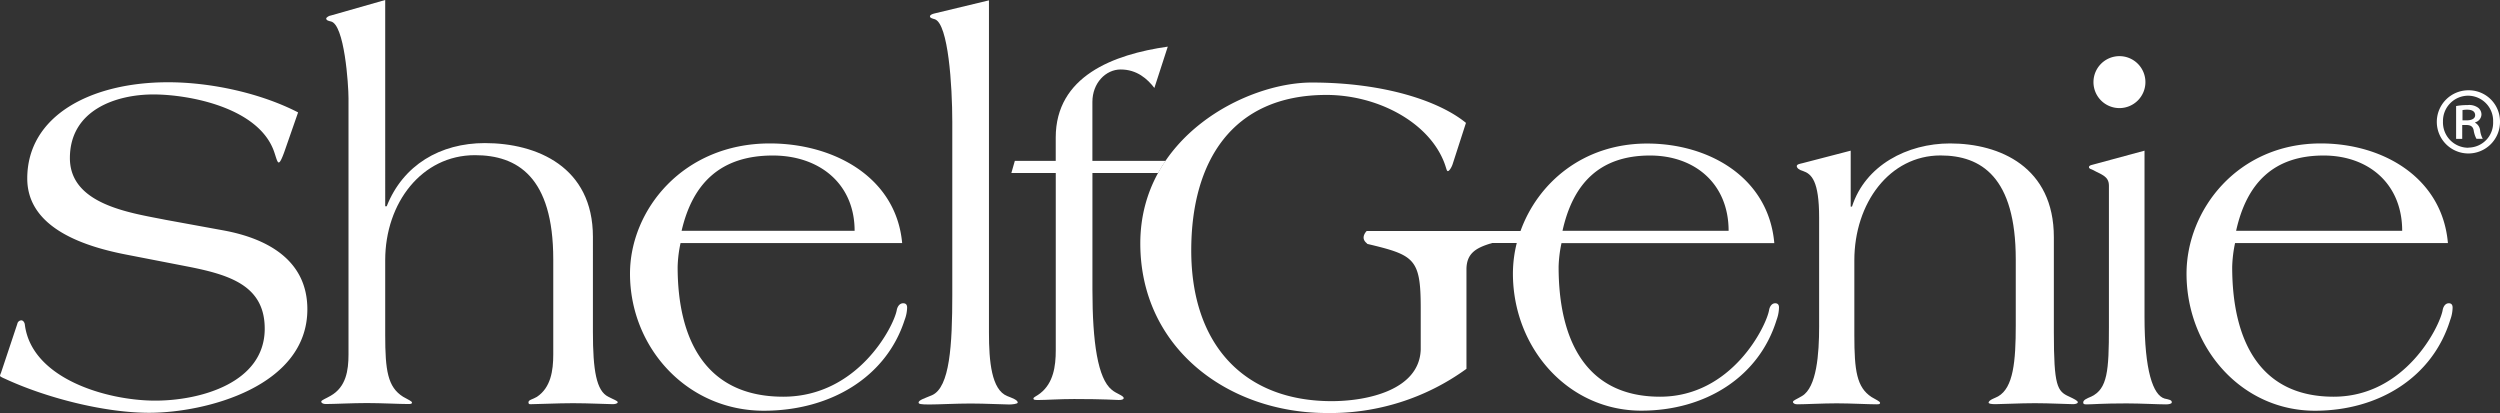
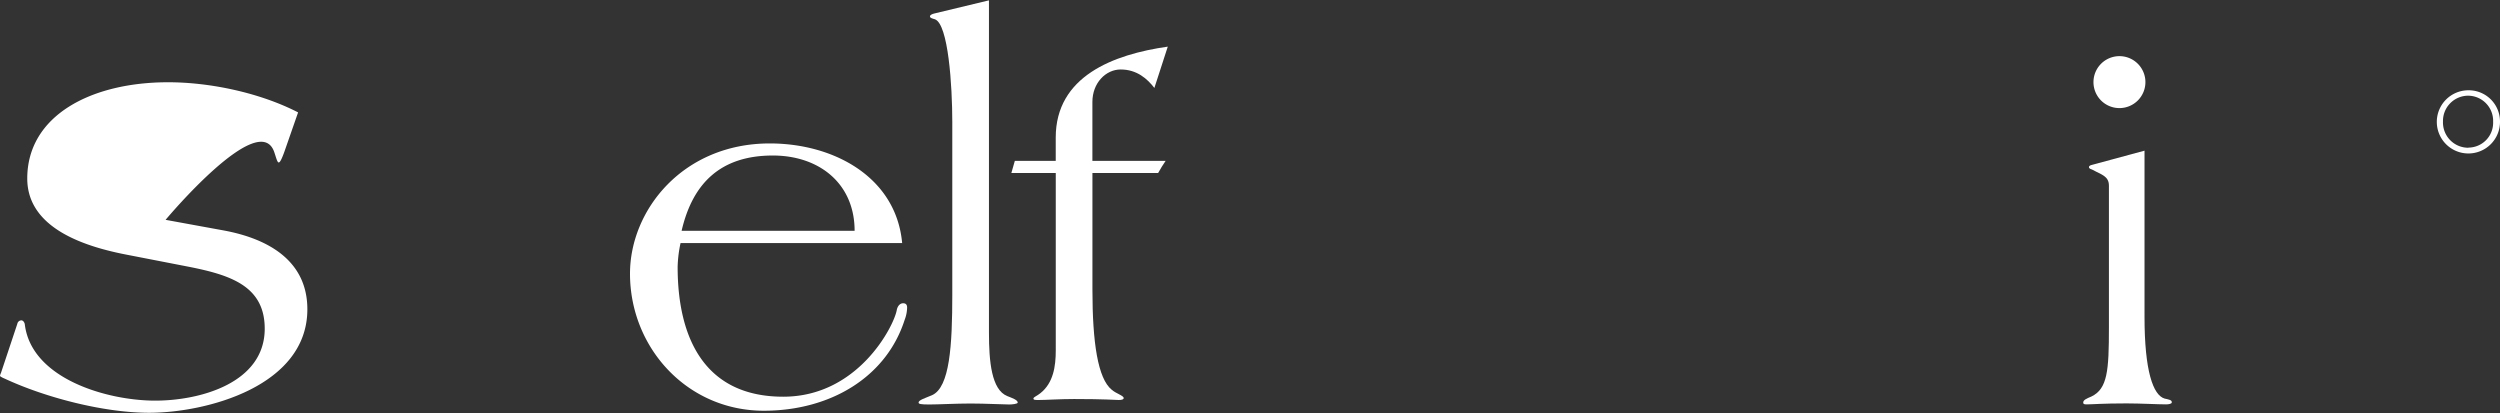
<svg xmlns="http://www.w3.org/2000/svg" viewBox="0 0 720 118.97">
  <rect x="0" y="0" width="720" height="118.97" fill="#333333" stroke="none" />
  <defs>
    <style>.cls-1{fill:#fff;}</style>
  </defs>
  <g id="Layer_2" data-name="Layer 2">
    <g id="svg2">
-       <path class="cls-1" d="M64.54,66.39,47.69,63.31c-10-2-27.56-4.34-27.56-17.78,0-14,13.56-18.33,24-18.33S74.68,31,79,43.85c.57,1.68.85,2.94,1.28,2.94s1-1.4,1.57-2.94l4-11.48C75,26.78,60.68,23.69,48.4,23.69c-22.27,0-40.55,9.66-40.55,27.72C7.85,66,25,71.15,36.69,73.39l18,3.5c11.85,2.37,21.55,5.59,21.55,17.77,0,15.54-18.41,20.72-31.55,20.72-13.85,0-35.69-6.3-37.55-22-.14-.7-.57-1.12-1-1.12a1.22,1.22,0,0,0-1.15,1L.28,107.4a2.9,2.9,0,0,0-.28.84c0,.14.43.42,1.43.84,11.42,5.32,28.27,9.8,41.54,9.8,16.29,0,45.55-7.56,45.55-29.81C88.52,75.07,77.25,68.77,64.54,66.39Z" />
-       <path class="cls-1" d="M175.19,114.26c-3.43-1.68-4.43-7.56-4.43-18.62V68.21c0-20.16-16.14-27-31.12-27-12.85,0-23.56,6.3-28.27,18.2h-.43V0L95.23,4.48c-.42,0-1.28.56-1.28.84,0,.56.71.7,1.28.84,4,.7,5.14,18.37,5.14,22.15v73.77c0,4.62-.71,9.38-5.14,11.9-1.43.84-2.71,1.26-2.71,1.68s.57.7,1.28.7c2.43,0,7.71-.28,11.86-.28s9.42.28,11.85.28c.71,0,1.14,0,1.14-.42s-1.14-.84-2.57-1.68c-4.43-2.8-5.14-7.56-5.14-17.78V74.93c0-16.52,10.56-30.24,25.84-30.24,12.14,0,22.56,6.16,22.56,30v27.43c0,4.62-.71,9.52-4.72,12.18-1.14.7-2.42.84-2.42,1.54s.43.56,1,.56c2,0,7.28-.28,11.85-.28s9.85.28,11.42.28c.57,0,1.43-.14,1.43-.56S176.76,115.1,175.19,114.26Z" />
+       <path class="cls-1" d="M64.54,66.39,47.69,63.31S74.68,31,79,43.85c.57,1.68.85,2.94,1.28,2.94s1-1.4,1.57-2.94l4-11.48C75,26.78,60.68,23.69,48.4,23.69c-22.27,0-40.55,9.66-40.55,27.72C7.85,66,25,71.15,36.69,73.39l18,3.5c11.85,2.37,21.55,5.59,21.55,17.77,0,15.54-18.41,20.72-31.55,20.72-13.85,0-35.69-6.3-37.55-22-.14-.7-.57-1.12-1-1.12a1.22,1.22,0,0,0-1.15,1L.28,107.4a2.9,2.9,0,0,0-.28.84c0,.14.43.42,1.43.84,11.42,5.32,28.27,9.8,41.54,9.8,16.29,0,45.55-7.56,45.55-29.81C88.52,75.07,77.25,68.77,64.54,66.39Z" />
      <path class="cls-1" d="M260.12,87.34c-1.14,0-1.71,1.12-1.86,2-.85,4.62-11.13,24.91-32.69,24.91-22.56,0-30.41-16.79-30.41-37.37A36,36,0,0,1,196,70h63.82c-1.71-18.89-19.55-28.69-38.12-28.69-25,0-40.26,19.17-40.26,37.51,0,21.28,16.42,39.47,38.55,39.47,19.13,0,35.26-9.65,40.55-26.17a10.4,10.4,0,0,0,.71-3.5C261.26,87.9,261,87.34,260.12,87.34ZM222.57,44.79c13.42,0,23.56,8.11,23.56,21.69H196.3C199.44,52.9,207.43,44.79,222.57,44.79Z" />
      <path class="cls-1" d="M290.1,114.07c-4.57-1.81-5.28-10.07-5.28-18.19V.1L269.11,3.88c-.57.13-1.28.41-1.28.83s.43.56,1.43.84c3.85,1.41,5,19.08,5,29.58V84.82c0,14.56-.71,26.74-5.85,29-2,.85-3.86,1.4-3.86,2.11,0,.42.57.56,3.14.56s7.72-.28,11.85-.28,9.43.28,11.14.28c.71,0,2.43-.14,2.43-.56C293.1,115.19,291.53,114.64,290.1,114.07Z" />
      <path class="cls-1" d="M314.61,29.36c0-5.47,3.86-9.35,8.14-9.35,4.71,0,7.71,2.73,9.71,5.32l3.86-11.9c-15.71,2.24-32.27,8.54-32.27,26.18v6.72H292.27l-1,3.5h12.79v51.09c0,4.62-.71,9.38-4.43,12.32-1,.83-2,1.11-2,1.53s.43.43,1.57.43c2,0,6-.28,10.14-.28,9,0,12,.28,12.85.28s1.43-.14,1.43-.56c0-.71-2.14-1.26-3.43-2.38-4-3.22-5.57-13.58-5.57-28.84V49.83h18.92c.67-1.21,1.39-2.38,2.16-3.5H314.61Z" />
      <path class="cls-1" d="M610.4,31.13a7.48,7.48,0,1,0-7.48-7.48A7.47,7.47,0,0,0,610.4,31.13Z" />
-       <path class="cls-1" d="M595.9,114.21c-3.43-1.53-4.39-3.07-4.39-18.47V68.31c0-20.16-15.5-27-29.9-27-12.33,0-24.41,6.3-28.24,18.2H533V43.39L519.1,47c-.54.14-1.63.28-1.63.83s.68,1.12,1.77,1.41c2.47.84,4.67,2.8,4.67,13.43V94.06c0,7.84-.69,17.5-4.94,20-1.37.84-2.6,1.26-2.6,1.68s.55.7,1.23.7c2.33,0,7.4-.28,11.38-.28s9,.28,11.38.28c.69,0,1.1,0,1.1-.42s-1.1-.85-2.47-1.68c-4.25-2.8-4.94-7.56-4.94-17.78V75c0-16.52,10.15-30.23,24.82-30.23,11.66,0,21.67,6.16,21.67,29.95v19c0,10.36-.69,17.92-5.07,20.43-.69.43-2.75,1-2.75,1.83,0,.28.83.42,1.93.42,1.91,0,7-.28,11.38-.28s9.46.28,11,.28c.55,0,1.38-.14,1.38-.56S597.4,114.92,595.9,114.21Z" />
      <path class="cls-1" d="M623.38,114.78c-3.3-1-5.76-8-5.76-23.52V43.39l-15,4.06c-.55.13-1,.28-1,.7s.55.56,1.23.84c2.19,1.26,4.52,1.68,4.52,4.47V94.34c0,12.46-.41,17.64-5.07,19.87-1.37.57-2.33,1-2.33,1.69,0,.56.41.56,1.1.56,1.51,0,4.39-.28,11.38-.28,4,0,9.05.28,11.38.28.69,0,1.64-.14,1.64-.56C625.56,115.19,624.61,115.06,623.38,114.78Z" />
-       <path class="cls-1" d="M705.26,87.34c-1.09,0-1.64,1.12-1.78,2-.82,4.62-10.69,24.91-31.4,24.91-21.67,0-29.21-16.79-29.21-37.37A37.63,37.63,0,0,1,643.7,70H705c-1.64-18.89-18.79-28.69-36.61-28.69-24,0-38.67,19.17-38.67,37.51,0,21.28,15.77,39.47,37,39.47,18.37,0,33.87-9.65,38.95-26.17a10.6,10.6,0,0,0,.68-3.5C706.36,87.9,706.09,87.34,705.26,87.34ZM669.2,44.79c12.89,0,22.63,8.11,22.63,21.69H644C647,52.9,654.67,44.79,669.2,44.79Z" />
-       <path class="cls-1" d="M712.84,35.35v-.12A2.42,2.42,0,0,0,714.66,33a2.46,2.46,0,0,0-1-2,4.38,4.38,0,0,0-3-.74,18.39,18.39,0,0,0-3.3.28V40h1.76V36h1.14c1.31,0,1.94.45,2.16,1.53a7.4,7.4,0,0,0,.8,2.45h1.82a6.61,6.61,0,0,1-.75-2.33A2.91,2.91,0,0,0,712.84,35.35Zm-2.44-.69h-1.2V31.71a6.37,6.37,0,0,1,1.37-.12c1.65,0,2.27.69,2.27,1.6C712.84,34.26,711.65,34.66,710.4,34.66Z" />
      <path class="cls-1" d="M710.91,26h-.06A9.1,9.1,0,1,0,720,35,9,9,0,0,0,710.91,26Zm0,16.55A7.28,7.28,0,0,1,703.58,35a7.27,7.27,0,0,1,7.21-7.44h.06a7.25,7.25,0,0,1,7.17,7.5A7.16,7.16,0,0,1,710.91,42.51Z" />
-       <path class="cls-1" d="M511.27,87.34c-1.1,0-1.64,1.12-1.78,2-.82,4.62-10.7,24.91-31.4,24.91-21.67,0-29.21-16.79-29.21-37.37a36.56,36.56,0,0,1,.83-6.85H511c-1.64-18.89-18.78-28.69-36.62-28.69-18.57,0-31.55,11.49-36.47,25.19h-44.3s-2,1.91,0,3.5c.1.14.19.23.23.23,13.58,3.22,15.33,4.25,15.33,18.53v11.9c-.41,11.62-15.35,14.84-25.64,14.84-25.09,0-40.45-16.1-40.45-43.4,0-25.47,11.65-44.79,38.94-44.79,14.26,0,28.93,7.42,33.73,19,.83,2,.83,2.94,1.24,2.94s1.09-1.12,1.37-2l3.84-11.89c-7.68-6.3-23.58-11.62-44.43-11.62-18.92,0-49.36,15.68-49.36,46.33,0,30.1,25.23,48.85,53.75,48.85a66.74,66.74,0,0,0,40.18-12.73V77.61c0-4.62,2.74-6.16,6.72-7.42a2.92,2.92,0,0,0,.68-.2h7.09a36.18,36.18,0,0,0-1.11,8.81c0,21.28,15.77,39.47,37,39.47,18.37,0,33.87-9.65,38.95-26.17a10.86,10.86,0,0,0,.68-3.5C512.37,87.9,512.09,87.34,511.27,87.34ZM475.21,44.79c12.89,0,22.63,8.11,22.63,21.69H450C453,52.9,460.68,44.79,475.21,44.79Z" />
    </g>
  </g>
</svg>